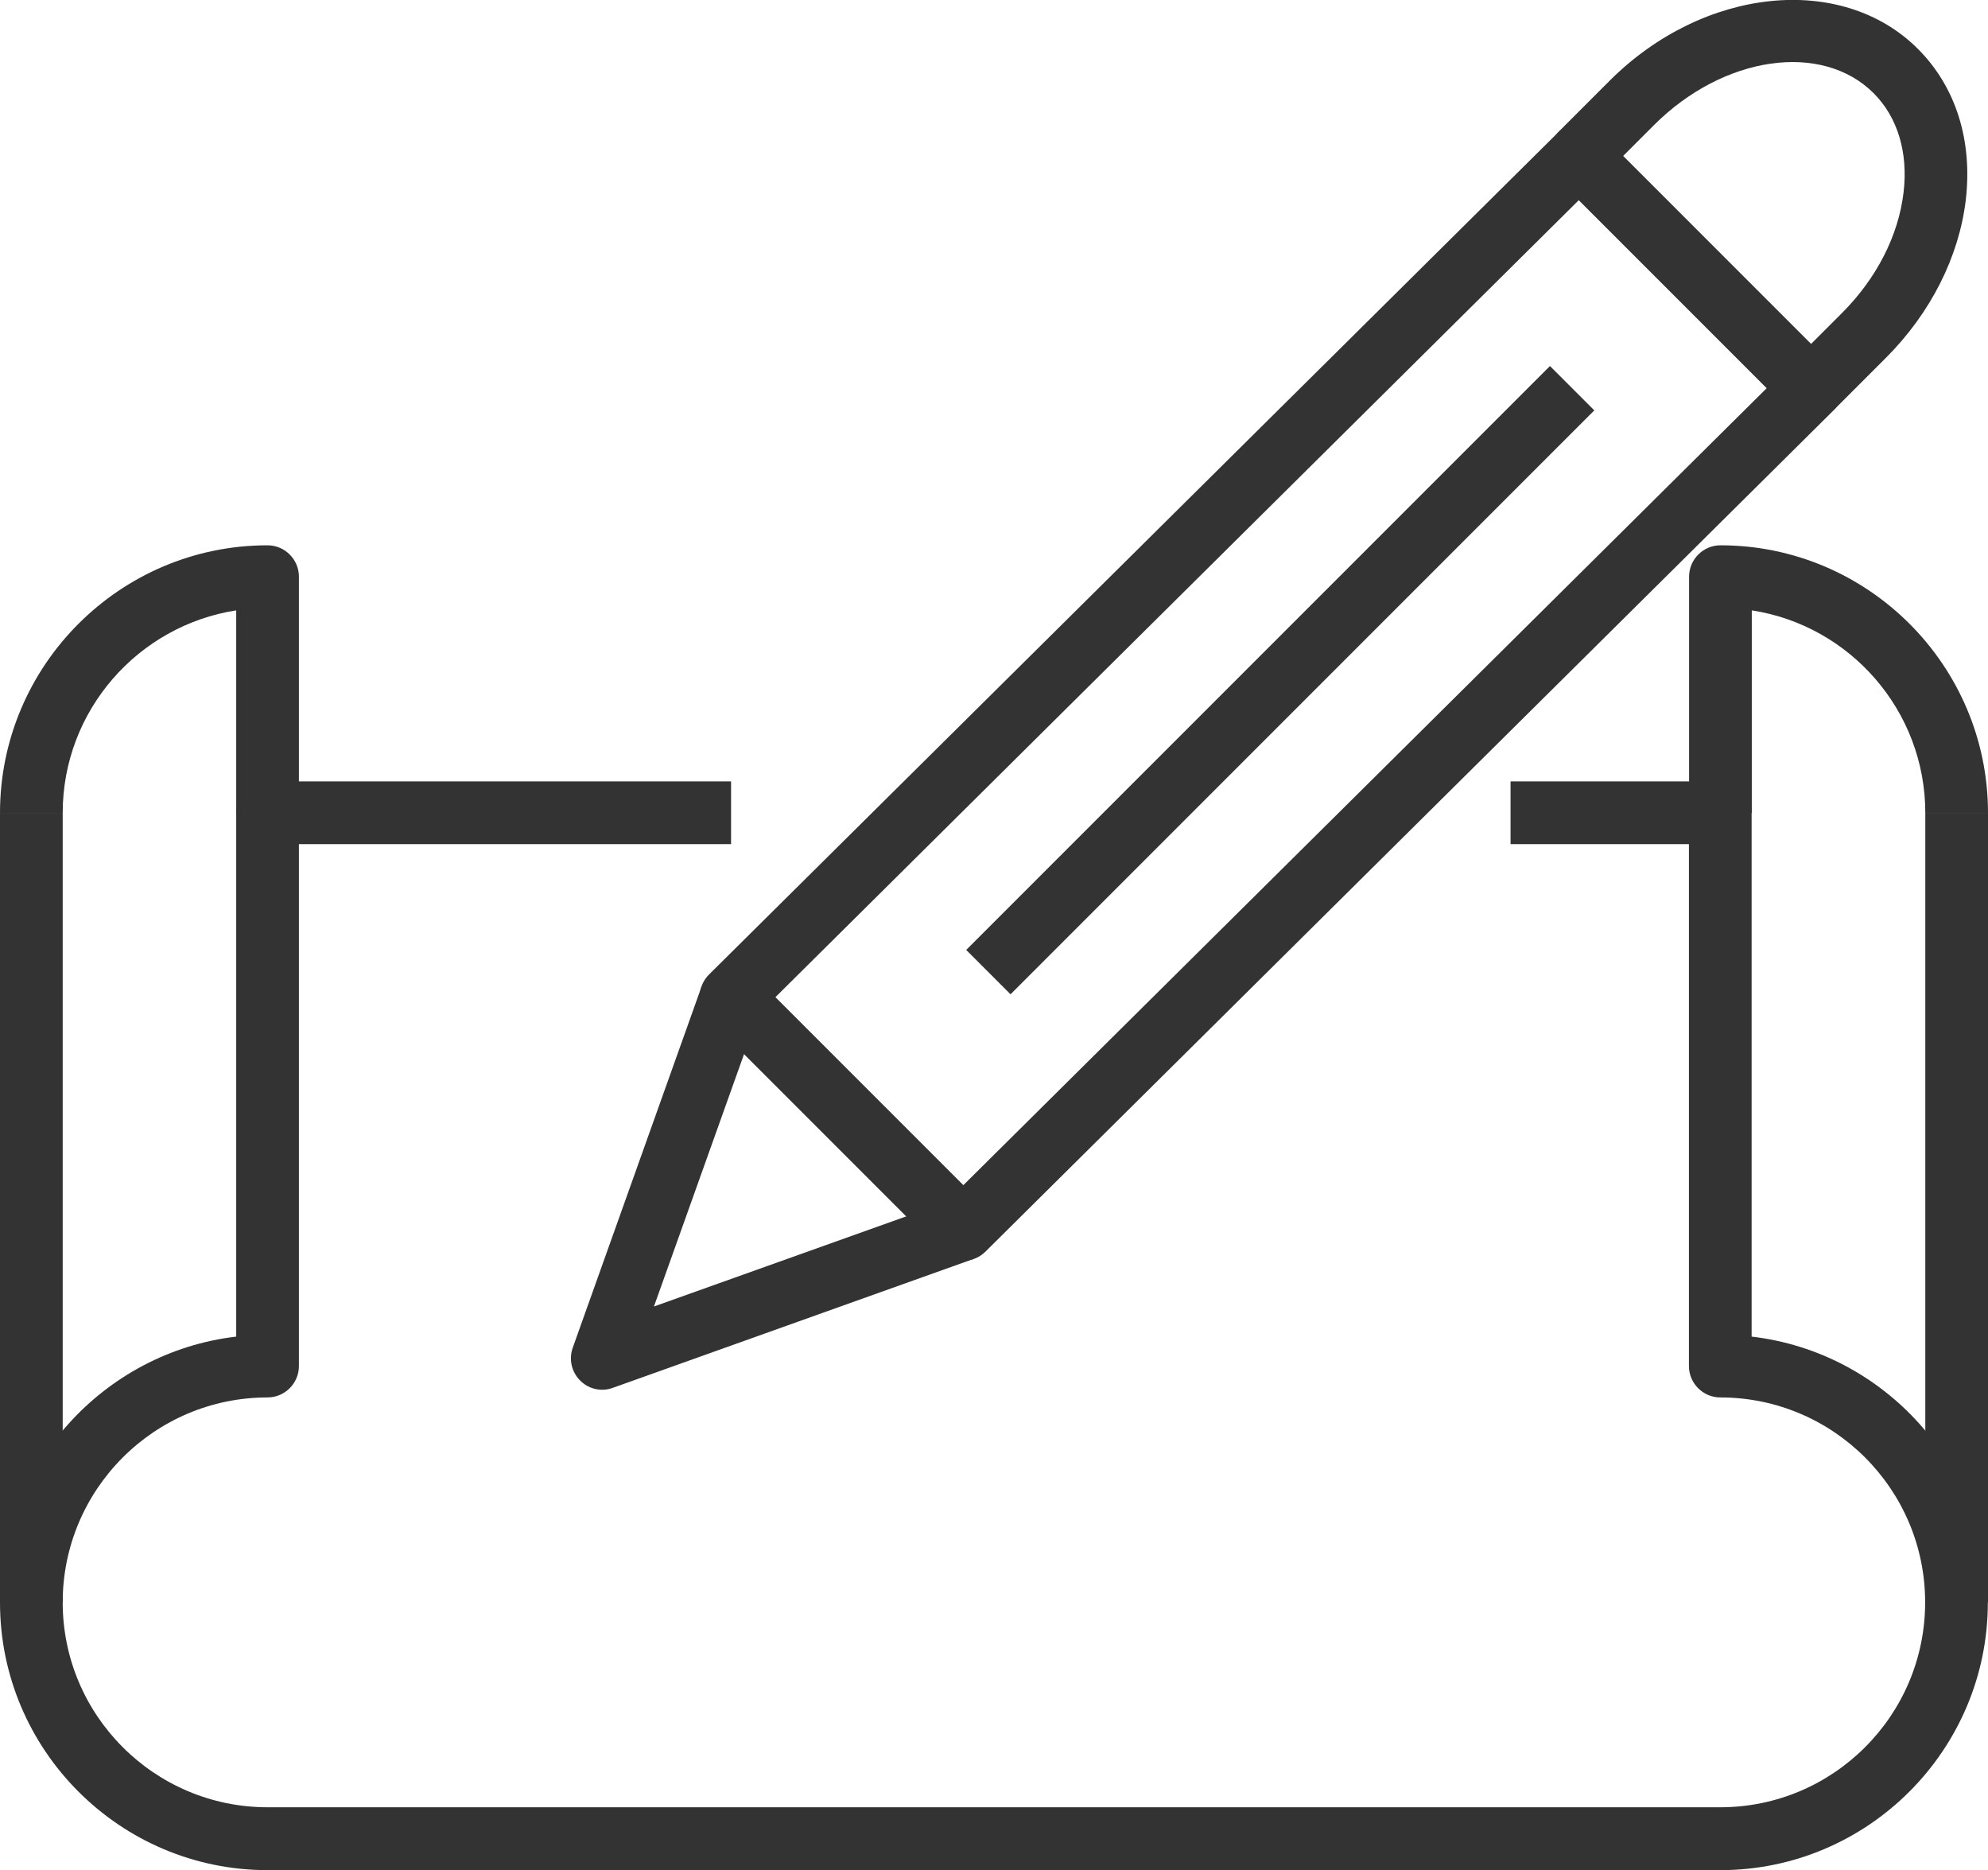
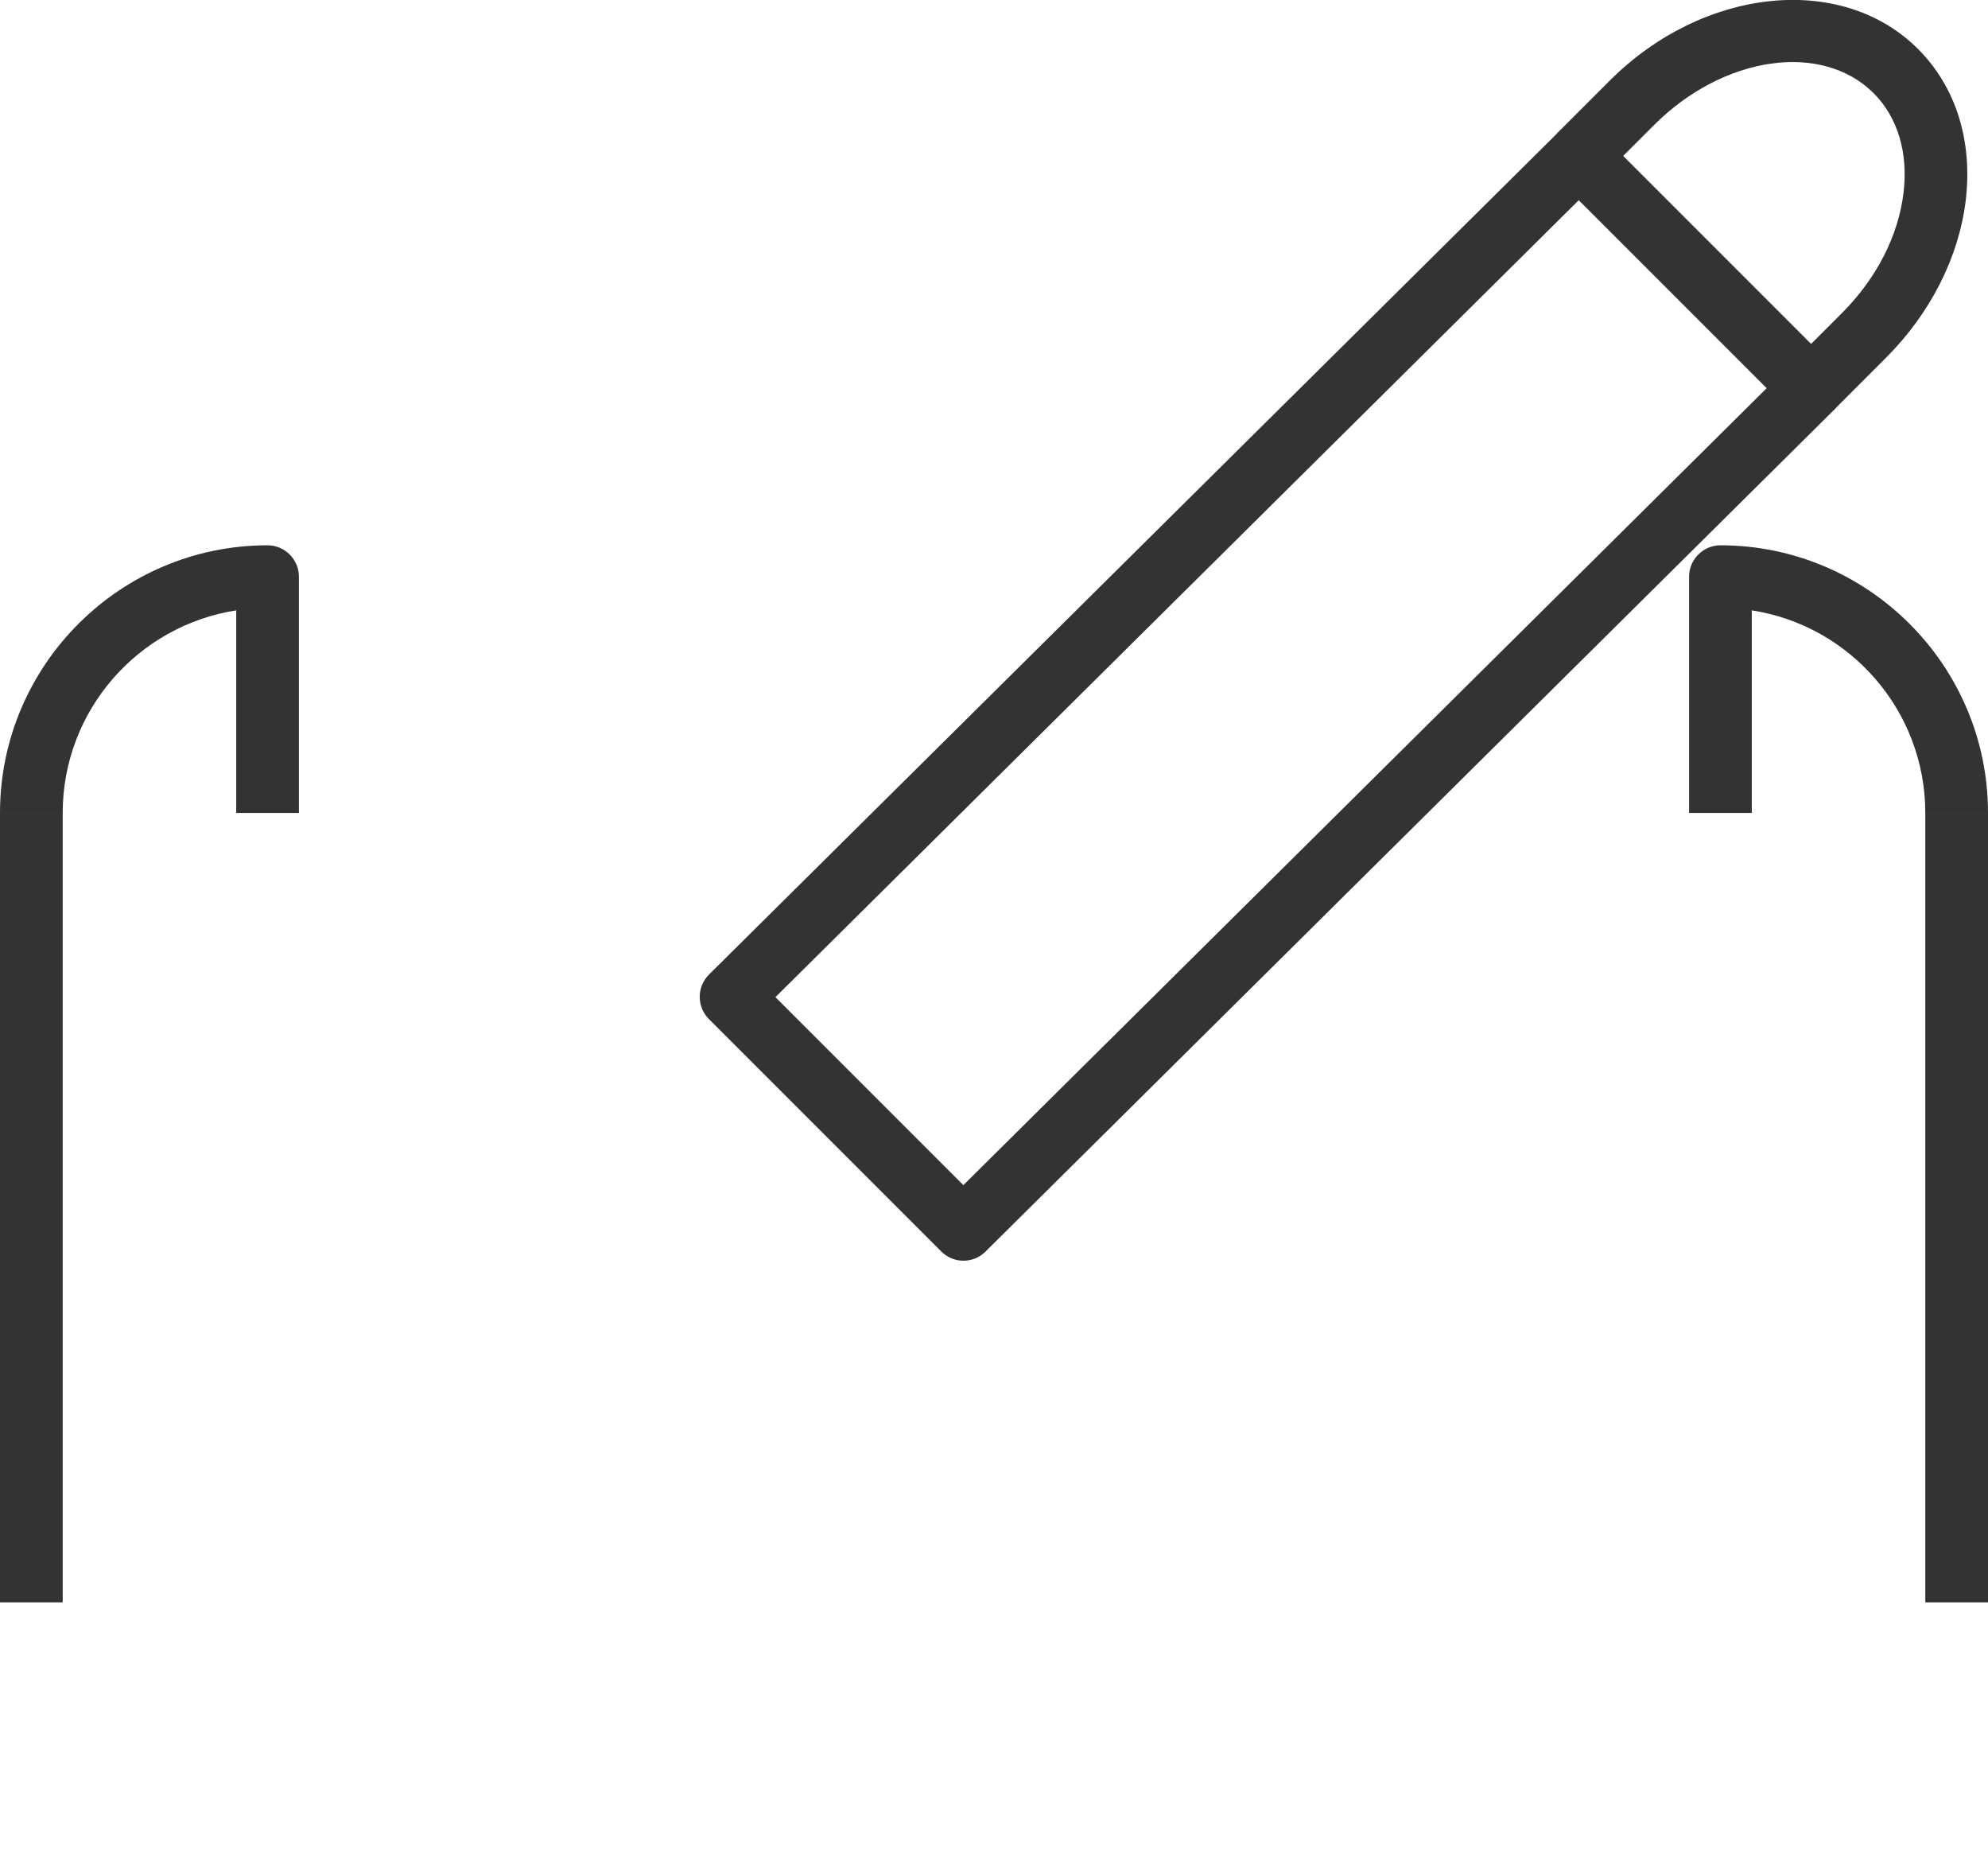
<svg xmlns="http://www.w3.org/2000/svg" id="_レイヤー_2" viewBox="0 0 126.83 119.28">
  <defs>
    <style>.cls-1{fill:#333;stroke-width:0px;}</style>
  </defs>
  <g id="Layer_1">
    <path class="cls-1" d="m61.46,80.41c-.51,0-1.02-.2-1.41-.59l-14.82-14.82c-.38-.38-.59-.89-.59-1.42,0-.53.21-1.04.59-1.42L99.32,8.53c.78-.78,2.04-.77,2.82,0l14.82,14.82c.38.38.59.89.59,1.42,0,.53-.21,1.04-.59,1.42l-54.09,53.64c-.39.39-.9.58-1.41.58Zm-11.99-16.81l11.99,11.99,51.25-50.83-11.99-11.99-51.25,50.83Z" />
-     <path class="cls-1" d="m38.42,88.64c-.52,0-1.03-.2-1.41-.59-.55-.55-.73-1.36-.47-2.09l8.22-23.04,3.77,1.34-6.81,19.07,19.07-6.81,1.34,3.77-23.04,8.23c-.22.08-.45.12-.67.12Z" />
    <path class="cls-1" d="m116.96,26.18l-2.83-2.83,3.38-3.38c2.21-2.21,3.6-4.93,3.93-7.67.31-2.56-.37-4.81-1.9-6.35-3.31-3.31-9.59-2.4-14.02,2.03l-3.38,3.38-2.83-2.83,3.38-3.38c5.98-5.98,14.81-6.89,19.67-2.03,2.42,2.42,3.5,5.85,3.05,9.66-.44,3.62-2.24,7.18-5.07,10.02l-3.38,3.38Z" />
-     <rect class="cls-1" x="55.34" y="41.38" width="52.67" height="4" transform="translate(-6.75 70.46) rotate(-45)" />
    <rect class="cls-1" y="51.85" width="4" height="50.35" />
-     <path class="cls-1" d="m109.76,119.28H17.07c-9.41,0-17.07-7.66-17.07-17.07,0-8.74,6.6-15.96,15.07-16.96v-33.41c0-1.1.9-2,2-2h29.57v4h-27.57v33.29c0,1.1-.9,2-2,2-7.21,0-13.07,5.86-13.07,13.07s5.86,13.07,13.07,13.07h92.68c7.21,0,13.07-5.86,13.07-13.07s-5.86-13.07-13.07-13.07c-1.1,0-2-.9-2-2v-33.29h-11.38v-4h13.38c1.1,0,2,.9,2,2v33.41c8.48.99,15.07,8.22,15.07,16.96,0,9.41-7.66,17.07-17.07,17.07Z" />
    <path class="cls-1" d="m19.07,51.85h-4v-12.92c-6.26.97-11.07,6.39-11.07,12.92H0c0-9.41,7.66-17.07,17.07-17.07,1.1,0,2,.9,2,2v15.07Z" />
    <rect class="cls-1" x="122.83" y="51.85" width="4" height="50.35" />
    <path class="cls-1" d="m126.83,51.85h-4c0-6.53-4.81-11.96-11.07-12.92v12.92h-4v-15.07c0-1.1.9-2,2-2,9.41,0,17.07,7.66,17.07,17.07Z" />
  </g>
</svg>